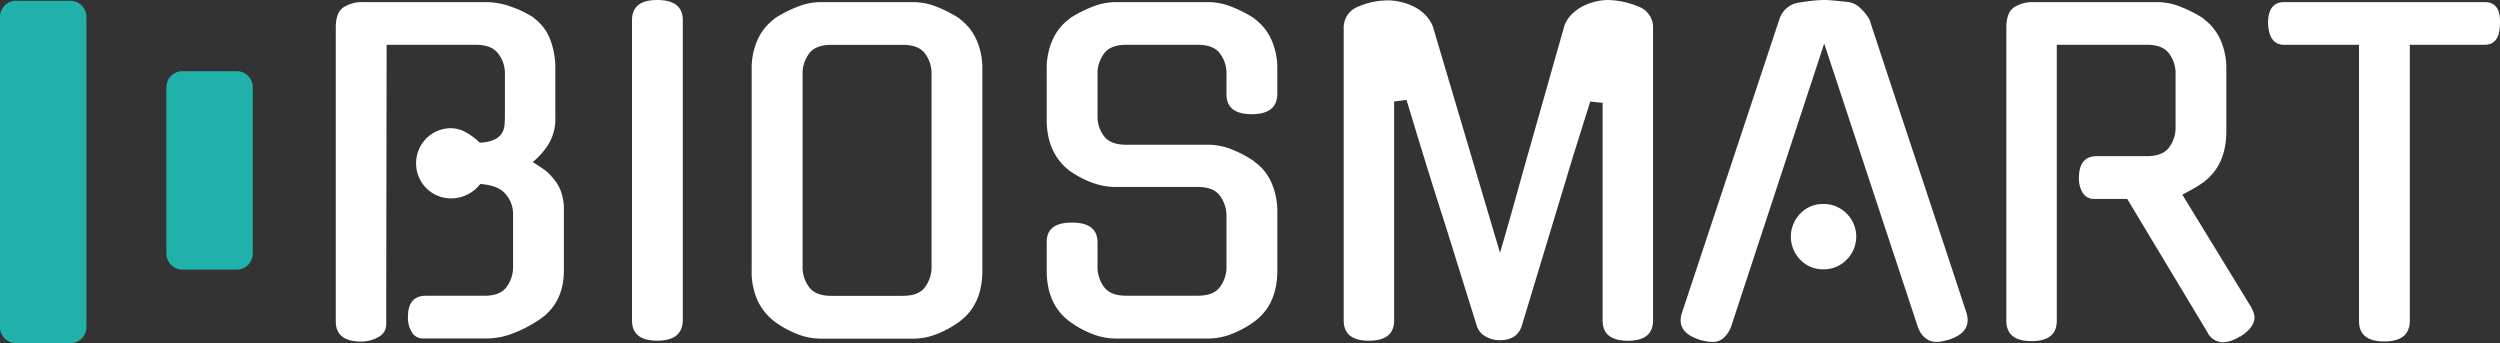
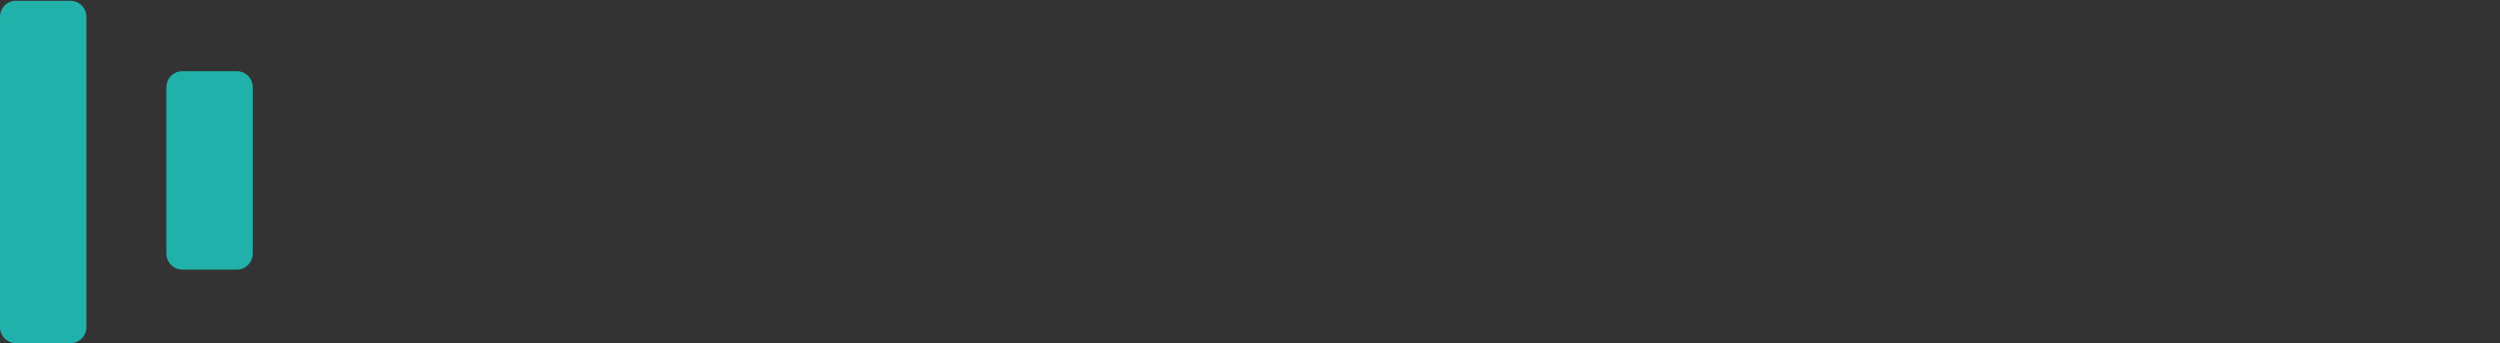
<svg xmlns="http://www.w3.org/2000/svg" id="Layer_1" data-name="Layer 1" viewBox="0 0 781.33 107.25">
  <rect x="0" y="0" width="781.33" height="107.25" fill="#333333" stroke="none" />
  <defs>
    <style>.cls-1{fill:#fff;}.cls-2{fill:#20b2aa;fill-rule:evenodd;}</style>
  </defs>
  <title>logo Biosmart Green White</title>
-   <path class="cls-1" d="M172.49,55.28a13,13,0,0,0-2.67-2.45q-1.6-1.12-3.34-2.18a23.12,23.12,0,0,0,4.81-5.36,15.23,15.23,0,0,0,2.27-8.66V21.69a25.15,25.15,0,0,0-1.67-9.52,15,15,0,0,0-5.14-6.61h.13A32.86,32.86,0,0,0,159.47,2,23.36,23.36,0,0,0,152.06.66H113.35a10.75,10.75,0,0,0-5.94,1.59q-2.47,1.59-2.47,6.35v91.79q0,6.35,7.88,6.35a10.84,10.84,0,0,0,5.41-1.39,4.39,4.39,0,0,0,2.47-4L120.83,14h27.9q4.94,0,7,2.78a10,10,0,0,1,2.07,6.08V36.24q0,1.46-.13,2.91a5.59,5.59,0,0,1-.87,2.58,5.74,5.74,0,0,1-2.34,1.92,11.64,11.64,0,0,1-4.54.93,19.92,19.92,0,0,0-4.21-3.17A9.54,9.54,0,0,0,141,40.07a10.89,10.89,0,0,0-10.95,11A10.89,10.89,0,0,0,141,62a11.41,11.41,0,0,0,9.08-4.5q5.74.4,8,3.24a9.35,9.35,0,0,1,2.27,5.89v16.8a10.37,10.37,0,0,1-2,6.22q-2,2.78-6.94,2.78H133.11q-5.61,0-5.61,6.61a8.5,8.5,0,0,0,1.27,4.89,4,4,0,0,0,3.54,1.85h19.76a22.87,22.87,0,0,0,7.54-1.32,41.08,41.08,0,0,0,8.08-4q8.54-5.16,8.54-16V65.6a16,16,0,0,0-1-6A13.79,13.79,0,0,0,172.49,55.28ZM205.4,0q-7.88,0-7.88,6.35v93.77q0,6.35,7.88,6.35t8-6.35V6.35Q213.41,0,205.4,0Zm94.42,5.82h.13a40,40,0,0,0-7.21-3.7A19.85,19.85,0,0,0,285.53.66h-29.1a19.84,19.84,0,0,0-7.21,1.46A39.86,39.86,0,0,0,242,5.82h.13a16.47,16.47,0,0,0-5.34,6.55,22,22,0,0,0-1.87,9.32V84.51A21.73,21.73,0,0,0,236.81,94a17.76,17.76,0,0,0,5.34,6.55,30.64,30.64,0,0,0,7.14,3.9,20.13,20.13,0,0,0,7.14,1.39h29.1a20.15,20.15,0,0,0,7.14-1.39,30.72,30.72,0,0,0,7.14-3.9q7.21-5.29,7.21-16V21.69a22,22,0,0,0-1.87-9.32A16.5,16.5,0,0,0,299.82,5.82Zm-8.68,77.64a10.37,10.37,0,0,1-2,6.22q-2,2.78-6.94,2.78H259.77q-4.94,0-6.94-2.78a10.37,10.37,0,0,1-2-6.22V22.88a10.18,10.18,0,0,1,2-6.08q2-2.78,6.94-2.78H282.2q4.94,0,6.94,2.78a10.18,10.18,0,0,1,2,6.08ZM392,5.82h.13a40,40,0,0,0-7.21-3.7A19.86,19.86,0,0,0,377.71.66h-29.1a19.84,19.84,0,0,0-7.21,1.46,39.85,39.85,0,0,0-7.21,3.7h.13A16.46,16.46,0,0,0,329,12.37a22,22,0,0,0-1.87,9.32V37.43q0,10.45,7.21,16,7.34,5,14.28,5h25.76q4.94,0,6.94,2.84a10.48,10.48,0,0,1,2,6.15v16a10.37,10.37,0,0,1-2,6.22q-2,2.78-6.94,2.78H351.95q-4.94,0-6.94-2.78a10.37,10.37,0,0,1-2-6.22V75.78q0-6.22-8-6.22t-7.88,6.22v8.73q0,10.71,7.21,16a30.64,30.64,0,0,0,7.14,3.9,20.13,20.13,0,0,0,7.14,1.39h29.1a20.15,20.15,0,0,0,7.14-1.39,30.74,30.74,0,0,0,7.14-3.9q7.21-5.29,7.21-16V66.39A22.44,22.44,0,0,0,397.33,57,15.45,15.45,0,0,0,392,50.52h.13a35.65,35.65,0,0,0-7.21-3.84,19.86,19.86,0,0,0-7.21-1.45H351.95q-4.94,0-6.94-2.71a10.08,10.08,0,0,1-2-6.15V22.88a10.18,10.18,0,0,1,2-6.08Q347,14,351.95,14h22.43q4.94,0,6.94,2.78a10.18,10.18,0,0,1,2,6.08v6.61q0,6.22,7.88,6.22t8-6.22v-7.8a22,22,0,0,0-1.87-9.32A16.51,16.51,0,0,0,392,5.82ZM511.92,2a25.84,25.84,0,0,0-9.34-2,16.47,16.47,0,0,0-4.07.53A17.75,17.75,0,0,0,494.57,2a14.1,14.1,0,0,0-3.34,2.45A10.48,10.48,0,0,0,489,7.8q-2.27,7.94-4.87,17.13t-5.27,18.58q-2.67,9.39-5.21,18.52T468.8,79l-21-70.76a10.86,10.86,0,0,0-2.27-3.5,13.3,13.3,0,0,0-3.34-2.51,17.52,17.52,0,0,0-4-1.52A17.27,17.27,0,0,0,434.1.13,23.53,23.53,0,0,0,424.62,2a7.06,7.06,0,0,0-4.67,7v91.13q0,6.35,7.88,6.35t7.88-6.35V31.74l3.87-.53q3.47,11.51,6.41,21t5.87,18.58l9.61,30.82A5.91,5.91,0,0,0,464,105a8.91,8.91,0,0,0,4.4,1.32q5.74.13,7.21-4.5l16-52.9L497,31.74l3.87.4v68q0,6.35,7.88,6.35t7.88-6.35V9A6.92,6.92,0,0,0,511.92,2Zm87.5,49.93q-7.68-23.08-15.15-45.83a14.31,14.31,0,0,0-2.74-3.44,6.79,6.79,0,0,0-3.67-2Q575.59.4,573.46.2T570.12,0q-1.2,0-3.34.2t-4.41.6a7.11,7.11,0,0,0-3.94,1.72,7.73,7.73,0,0,0-2.34,3.57L525.67,97.74q-2,6.08,5.61,8.46h-.13q1.07.26,2.07.46a10.58,10.58,0,0,0,2.07.2,4.92,4.92,0,0,0,3.4-1.26,8.57,8.57,0,0,0,2.2-3.24v.13l29.23-88.88,29.37,88.88v-.13a6.94,6.94,0,0,0,2.2,3.24,5.24,5.24,0,0,0,3.4,1.26,8.69,8.69,0,0,0,1.94-.2l1.94-.46q7.48-2.38,5.61-8.46Q607.09,75,599.42,51.91ZM569.85,63.75a9.73,9.73,0,0,0-7.21,3,10.31,10.31,0,0,0,0,14.42,9.73,9.73,0,0,0,7.21,3,10,10,0,0,0,7.28-3,10.15,10.15,0,0,0,0-14.42A10,10,0,0,0,569.85,63.75Zm133.56,32L682.05,60.84q1.73-.92,3.4-1.85a30.92,30.92,0,0,0,3.14-2q7.21-5.29,7.21-16V21.69a22,22,0,0,0-1.87-9.32,16.5,16.5,0,0,0-5.34-6.55h.13a40,40,0,0,0-7.21-3.7A19.86,19.86,0,0,0,674.31.66H635.46a10.75,10.75,0,0,0-5.94,1.59q-2.47,1.59-2.47,6.35v91.66q0,6.35,7.88,6.35t7.88-6.35V14H671q4.94,0,6.94,2.78a10.18,10.18,0,0,1,2,6.08V39.94a10.18,10.18,0,0,1-2,6.08q-2,2.78-6.94,2.78H655.35q-5.61,0-5.61,6.75A8.18,8.18,0,0,0,651,60.38a4.09,4.09,0,0,0,3.54,1.79h10.28l25.23,41.93-.13-.13a5.61,5.61,0,0,0,4.94,3,10.67,10.67,0,0,0,5.21-1.85v.13q4.54-2.91,4.54-6.08a5.14,5.14,0,0,0-.4-1.72A10.82,10.82,0,0,0,703.41,95.75ZM776.51.66h-62.6q-5.08,0-5.07,6.61Q709.1,14,713.91,14h23.36v86.36q0,6.35,7.88,6.35t8-6.35V14h23.36q4.81,0,4.81-6.74Q781.59.66,776.51.66Z" />
  <path class="cls-2" d="M22,.25H5a5,5,0,0,0-5,5v97a5,5,0,0,0,5,5H22a5,5,0,0,0,5-5v-97A5,5,0,0,0,22,.25Zm52,22H57a5,5,0,0,0-5,5v52a5,5,0,0,0,5,5H74a5,5,0,0,0,5-5v-52A5,5,0,0,0,74,22.25Z" />
</svg>